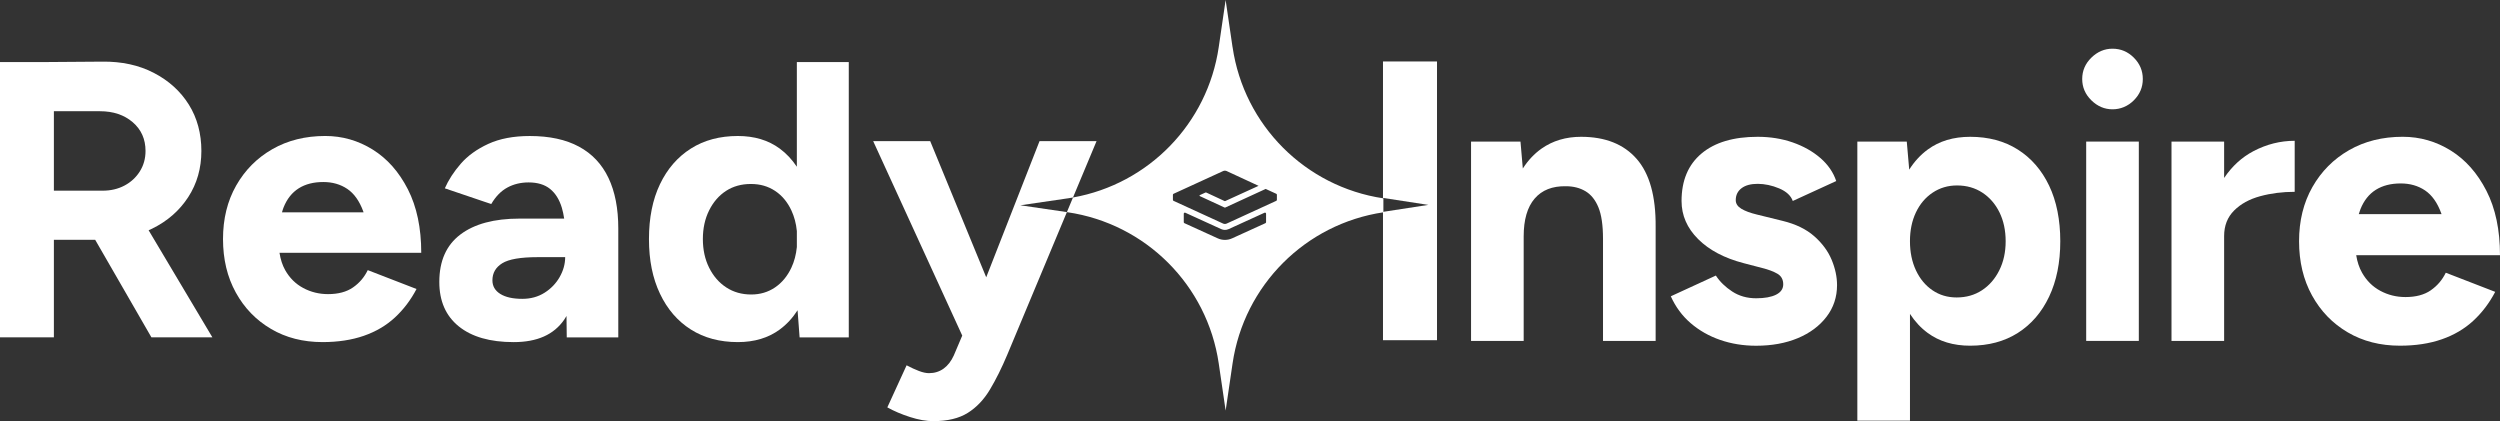
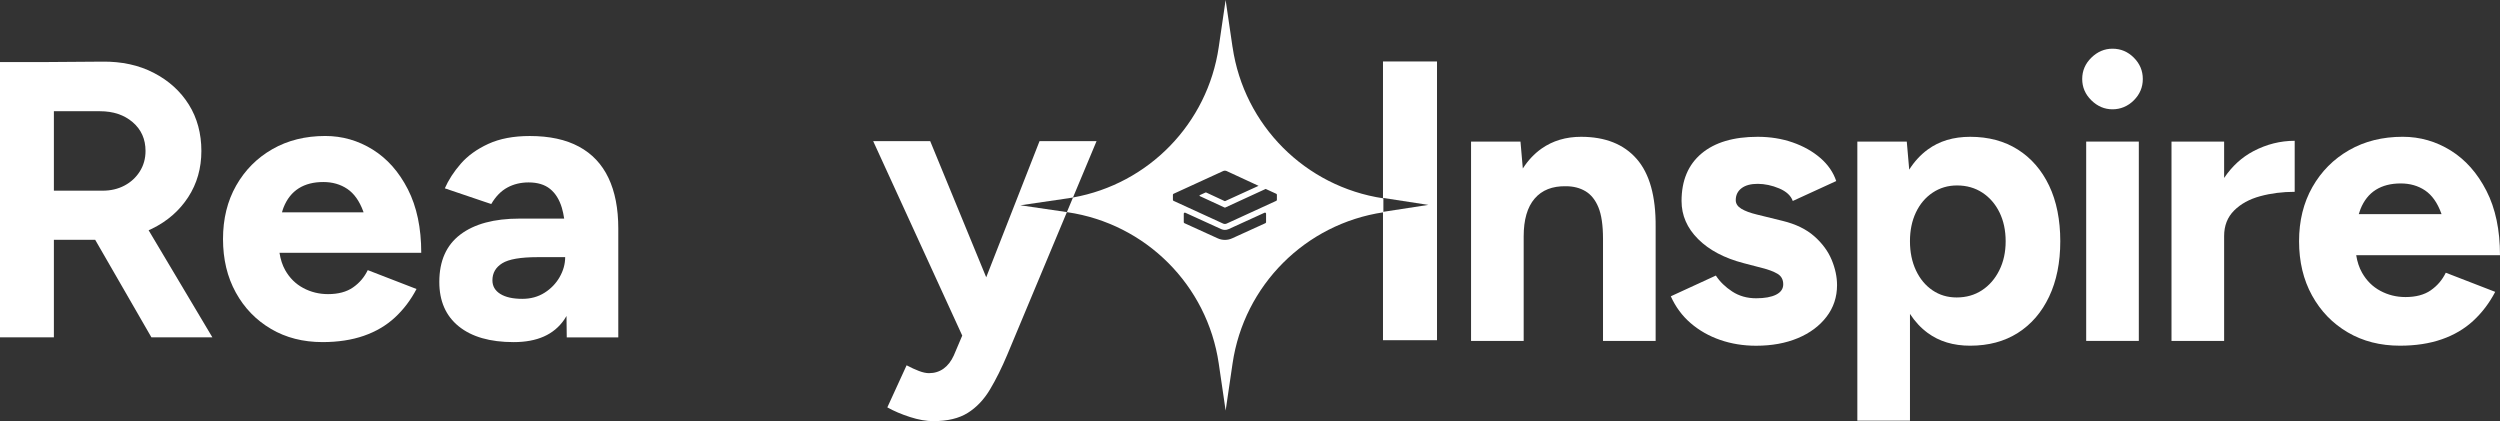
<svg xmlns="http://www.w3.org/2000/svg" id="Layer_1" data-name="Layer 1" viewBox="0 0 1495.42 251.93">
  <rect x="0" y="0" width="1495.42" height="251.93" fill="#333333" stroke="none" />
  <defs>
    <style>
      .cls-1 {
        fill: #fff;
      }
    </style>
  </defs>
  <g>
    <path class="cls-1" d="M737.27,28.22l-4.14-28.22-4.12,28.16c-6.69,45.74-41.92,81.89-87.18,89.97l-3.66,8.76.33.05c46.86,6.86,83.66,43.66,90.52,90.52l4.12,28.14,4.14-28.19c6.86-46.74,43.52-83.45,90.22-90.42v-8.35c-46.7-6.97-83.35-43.68-90.21-90.42ZM757.32,132.89c0,.25-.15.49-.38.6l-19.92,9.07c-2.74,1.25-5.89,1.25-8.63,0l-19.92-9.07c-.23-.11-.38-.34-.38-.6v-5.05c0-.09.02-.18.06-.27.15-.32.54-.47.86-.32l21.53,9.82c1.38.62,2.95.62,4.33,0l21.53-9.82c.08-.04.17-.06.27-.06.36,0,.65.29.65.64v5.05ZM763.79,119.56c0,.25-.15.48-.38.58l-29.64,13.59c-.68.31-1.47.31-2.15,0l-29.64-13.59c-.23-.1-.38-.33-.38-.58v-3.06c0-.25.15-.48.38-.58l29.64-13.59c.68-.31,1.47-.31,2.15,0l19.07,8.83-19.87,9.07c-.17.09-.37.09-.54,0l-10.84-5.05c-.17-.08-.37-.08-.54,0l-3.35,1.53c-.08.03-.14.09-.17.17-.07.16,0,.35.17.42l14.74,6.81c.17.09.37.09.54,0l24.11-11.1,6.33,2.9c.23.1.38.33.38.58v3.06Z" />
    <path class="cls-1" d="M638.51,118.69c1.11-.16,2.22-.36,3.32-.56l14.1-33.72h-34.11l-31.9,81.46-33.51-81.46h-34.11l53.28,116.33-5.05,11.89c-1.57,3.45-3.61,6.08-6.12,7.88-2.51,1.8-5.41,2.7-8.7,2.7-1.73,0-3.73-.43-6-1.29-2.28-.87-4.75-2-7.41-3.41l-11.53,25.17c3.92,2.19,8.43,4.12,13.53,5.76,5.1,1.65,9.76,2.47,14,2.47,8.47,0,15.33-1.65,20.59-4.94,5.25-3.29,9.68-7.96,13.29-14,3.61-6.04,7.06-12.98,10.35-20.82l35.65-85.28-27.84-4.07,28.18-4.13Z" />
  </g>
  <g>
    <path class="cls-1" d="M88.89,137.73c.72-.32,1.45-.63,2.16-.98,9.09-4.47,16.27-10.74,21.53-18.82,5.25-8.08,7.88-17.29,7.88-27.65s-2.51-19.76-7.53-27.76c-5.02-8-12-14.31-20.94-18.94-8.94-4.63-19.21-6.86-30.82-6.71l-32.7.24H0v164.69h32.23v-58.35h24.71l33.64,58.35h36.47l-38.16-64.08ZM32.23,66.53h27.53c8,0,14.55,2.2,19.64,6.59,5.1,4.39,7.65,10.12,7.65,17.17,0,4.55-1.14,8.63-3.41,12.24-2.28,3.61-5.33,6.43-9.18,8.47-3.85,2.04-8.2,3.06-13.06,3.06h-29.17v-47.53Z" />
    <path class="cls-1" d="M162.1,196.75c8.94,5.25,19.21,7.88,30.82,7.88,9.25,0,17.49-1.26,24.7-3.76,7.21-2.51,13.41-6.15,18.59-10.94,5.18-4.78,9.49-10.47,12.94-17.06l-29.17-11.29c-2.04,4.24-4.98,7.69-8.82,10.35-3.85,2.67-8.82,4-14.94,4-5.33,0-10.27-1.21-14.82-3.65-4.55-2.43-8.16-6-10.82-10.71-1.68-2.97-2.77-6.45-3.39-10.35h84.79c0-14.9-2.67-27.56-8-38-5.33-10.43-12.35-18.35-21.06-23.76-8.71-5.41-18.16-8.12-28.35-8.12-11.92,0-22.47,2.63-31.64,7.88-9.18,5.26-16.39,12.51-21.65,21.76-5.26,9.26-7.88,19.92-7.88,32s2.55,22.74,7.65,32c5.1,9.26,12.12,16.51,21.06,21.76ZM178.69,112.64c4-2.51,8.9-3.76,14.7-3.76,5.49,0,10.27,1.38,14.35,4.12,4.08,2.75,7.25,7.22,9.53,13.41.07.19.13.4.19.59h-48.79c.3-1.01.59-2.03.96-2.94,2.04-5.09,5.06-8.9,9.06-11.41Z" />
    <path class="cls-1" d="M369.84,201.81v-65.17c0-11.92-1.96-22-5.88-30.23-3.92-8.23-9.8-14.47-17.65-18.7-7.85-4.24-17.65-6.35-29.41-6.35-9.73,0-18,1.57-24.82,4.71-6.82,3.14-12.32,7.1-16.47,11.88-4.16,4.79-7.33,9.69-9.53,14.7l27.76,9.41c2.67-4.55,5.88-7.84,9.65-9.88,3.76-2.04,8-3.06,12.71-3.06,5.33,0,9.61,1.29,12.82,3.88,3.21,2.59,5.57,6.35,7.06,11.29.59,1.97,1.04,4.16,1.39,6.47h-26.69c-15.22,0-27.02,3.18-35.41,9.53-8.39,6.35-12.59,15.8-12.59,28.35,0,11.45,3.88,20.31,11.65,26.59,7.76,6.27,18.7,9.41,32.82,9.41s24.03-4.47,30.23-13.41c.49-.71.93-1.47,1.38-2.22l.15,12.81h30.82ZM334.79,165.7c-2.2,3.84-5.22,6.98-9.06,9.41-3.85,2.43-8.28,3.65-13.29,3.65-5.65,0-10.04-.98-13.18-2.94-3.14-1.96-4.71-4.66-4.71-8.12,0-4.39,1.96-7.8,5.88-10.23,3.92-2.43,10.98-3.65,21.17-3.65h16.47c0,4.08-1.1,8.04-3.29,11.88Z" />
-     <path class="cls-1" d="M413.25,197.1c7.92,5.02,17.29,7.53,28.11,7.53,9.88,0,18.23-2.51,25.06-7.53,4.15-3.05,7.7-6.9,10.66-11.52l1.22,16.23h29.41V37.12h-31.06v62.62c-2.88-4.31-6.28-7.94-10.23-10.86-6.82-5.02-15.17-7.53-25.06-7.53-10.82,0-20.2,2.51-28.11,7.53-7.92,5.02-14.08,12.12-18.47,21.29-4.39,9.18-6.59,20.12-6.59,32.82s2.19,23.45,6.59,32.7c4.39,9.26,10.55,16.39,18.47,21.41ZM424.19,125.82c2.51-5.02,5.88-8.9,10.12-11.65,4.24-2.74,9.18-4.12,14.82-4.12s10.31,1.38,14.47,4.12c4.15,2.75,7.41,6.63,9.76,11.65,1.75,3.74,2.85,7.87,3.29,12.38v9.58c-.45,4.52-1.54,8.65-3.29,12.38-2.35,5.02-5.61,8.94-9.76,11.77-4.16,2.82-8.9,4.23-14.23,4.23-5.65,0-10.63-1.41-14.94-4.23-4.32-2.82-7.73-6.74-10.24-11.77-2.51-5.02-3.76-10.74-3.76-17.17s1.25-12.15,3.76-17.17Z" />
  </g>
  <path class="cls-1" d="M1263.63,29.13c-4.77,0-8.98,1.79-12.64,5.36-3.66,3.58-5.48,7.83-5.48,12.76s1.83,9.18,5.48,12.76c3.66,3.58,7.87,5.37,12.64,5.37s9.18-1.79,12.76-5.37c3.58-3.58,5.37-7.83,5.37-12.76s-1.79-9.18-5.37-12.76c-3.58-3.58-7.83-5.36-12.76-5.36Z" />
  <g>
    <path class="cls-1" d="M945.75,81.83c-9.06,0-16.93,2.35-23.61,7.03-4.38,3.08-8.12,7.07-11.24,11.93l-1.4-16.1h-29.57v119.23h31.48v-62.48c0-10.02,2.18-17.56,6.56-22.65,4.37-5.09,10.61-7.55,18.72-7.39,4.45,0,8.35,1,11.68,2.98,3.34,1.99,5.92,5.21,7.75,9.66,1.83,4.45,2.74,10.73,2.74,18.84v61.05h31.48v-68.2c.16-18.28-3.62-31.84-11.33-40.66-7.71-8.82-18.8-13.24-33.27-13.24Z" />
    <path class="cls-1" d="M1085.25,141.33c-4.77-4.21-11.05-7.27-18.84-9.18l-15.5-3.82c-3.98-.95-7.08-2.11-9.3-3.46-2.23-1.35-3.34-3.06-3.34-5.13,0-3.02,1.15-5.4,3.46-7.15,2.3-1.75,5.52-2.62,9.66-2.62s8.58.92,12.88,2.74c4.29,1.83,6.99,4.33,8.11,7.51l25.99-11.92c-1.75-5.25-4.93-9.86-9.54-13.83-4.61-3.97-10.14-7.07-16.57-9.3-6.44-2.23-13.4-3.34-20.87-3.34-14.47,0-25.68,3.34-33.62,10.02-7.95,6.68-11.92,16.14-11.92,28.38,0,8.58,3.3,16.18,9.9,22.77,6.6,6.6,15.7,11.41,27.31,14.43l10.97,2.86c3.82.95,6.87,2.11,9.18,3.46,2.3,1.35,3.46,3.46,3.46,6.32,0,2.7-1.43,4.77-4.29,6.2-2.86,1.43-6.84,2.15-11.92,2.15-5.41,0-10.18-1.35-14.31-4.05-4.14-2.7-7.39-5.88-9.78-9.54l-26.95,12.4c2.86,6.36,6.83,11.73,11.92,16.1,5.09,4.37,10.97,7.71,17.65,10.02,6.68,2.3,13.83,3.46,21.46,3.46,9.38,0,17.68-1.51,24.92-4.53,7.23-3.02,12.96-7.27,17.17-12.76,4.21-5.48,6.32-11.81,6.32-18.96,0-4.93-1.07-9.97-3.22-15.14-2.15-5.16-5.6-9.86-10.37-14.07Z" />
    <path class="cls-1" d="M1206.99,89.46c-8.03-5.09-17.53-7.63-28.5-7.63-10.02,0-18.48,2.55-25.4,7.63-4.32,3.18-8.01,7.19-11.06,12.01l-1.46-16.78h-29.57v166.93h31.48v-63.86c2.96,4.55,6.49,8.36,10.61,11.39,6.92,5.09,15.38,7.63,25.4,7.63,10.97,0,20.47-2.55,28.5-7.63,8.03-5.09,14.27-12.32,18.72-21.7,4.45-9.38,6.68-20.43,6.68-33.15s-2.23-23.97-6.68-33.27c-4.45-9.3-10.69-16.49-18.72-21.58ZM1195.9,161.72c-2.54,5.09-6,9.06-10.37,11.92-4.37,2.86-9.42,4.29-15.14,4.29-5.41,0-10.22-1.43-14.43-4.29-4.21-2.86-7.51-6.83-9.9-11.92-2.38-5.09-3.58-10.89-3.58-17.41s1.19-12.28,3.58-17.29c2.39-5.01,5.72-8.94,10.02-11.8s9.14-4.29,14.55-4.29c5.72,0,10.77,1.43,15.14,4.29,4.37,2.86,7.79,6.8,10.25,11.8,2.46,5.01,3.7,10.77,3.7,17.29s-1.27,12.32-3.82,17.41Z" />
    <rect class="cls-1" x="1247.89" y="84.69" width="31.48" height="119.23" />
    <path class="cls-1" d="M1330.4,106.44v-21.75h-31.48v119.23h31.48v-62.72c0-6.2,1.99-11.29,5.96-15.26,3.97-3.97,9.18-6.83,15.62-8.58,6.44-1.75,13.31-2.62,20.63-2.62v-30.52c-8.58,0-16.81,2.07-24.68,6.2-6.96,3.66-12.8,9.01-17.53,16.03Z" />
    <path class="cls-1" d="M1454.04,173.64c-3.9,2.7-8.94,4.05-15.14,4.05-5.41,0-10.41-1.23-15.02-3.7-4.61-2.46-8.27-6.08-10.97-10.85-1.71-3.02-2.88-6.52-3.5-10.49h86.01c0-15.1-2.7-27.94-8.11-38.51-5.41-10.57-12.52-18.6-21.34-24.09-8.82-5.48-18.4-8.23-28.74-8.23-12.08,0-22.77,2.66-32.07,7.99-9.3,5.33-16.61,12.68-21.94,22.06-5.33,9.38-7.99,20.19-7.99,32.43s2.58,23.05,7.75,32.43c5.16,9.38,12.28,16.73,21.34,22.06,9.06,5.33,19.47,7.99,31.24,7.99,9.38,0,17.72-1.27,25.04-3.82,7.31-2.54,13.59-6.24,18.84-11.09,5.25-4.85,9.62-10.61,13.12-17.29l-29.57-11.45c-2.07,4.29-5.05,7.79-8.94,10.49ZM1421.13,113.54c4.05-2.54,9.02-3.81,14.9-3.81,5.56,0,10.41,1.39,14.55,4.17,4.13,2.78,7.35,7.31,9.66,13.59.07.19.13.4.2.6h-49.5c.31-1.04.64-2.04,1.01-2.98,2.06-5.16,5.13-9.02,9.18-11.57Z" />
    <polygon class="cls-1" points="827.26 36.75 827.26 118.39 854.39 122.56 827.26 126.73 827.26 203.51 859.57 203.51 859.57 36.75 827.26 36.75" />
  </g>
</svg>